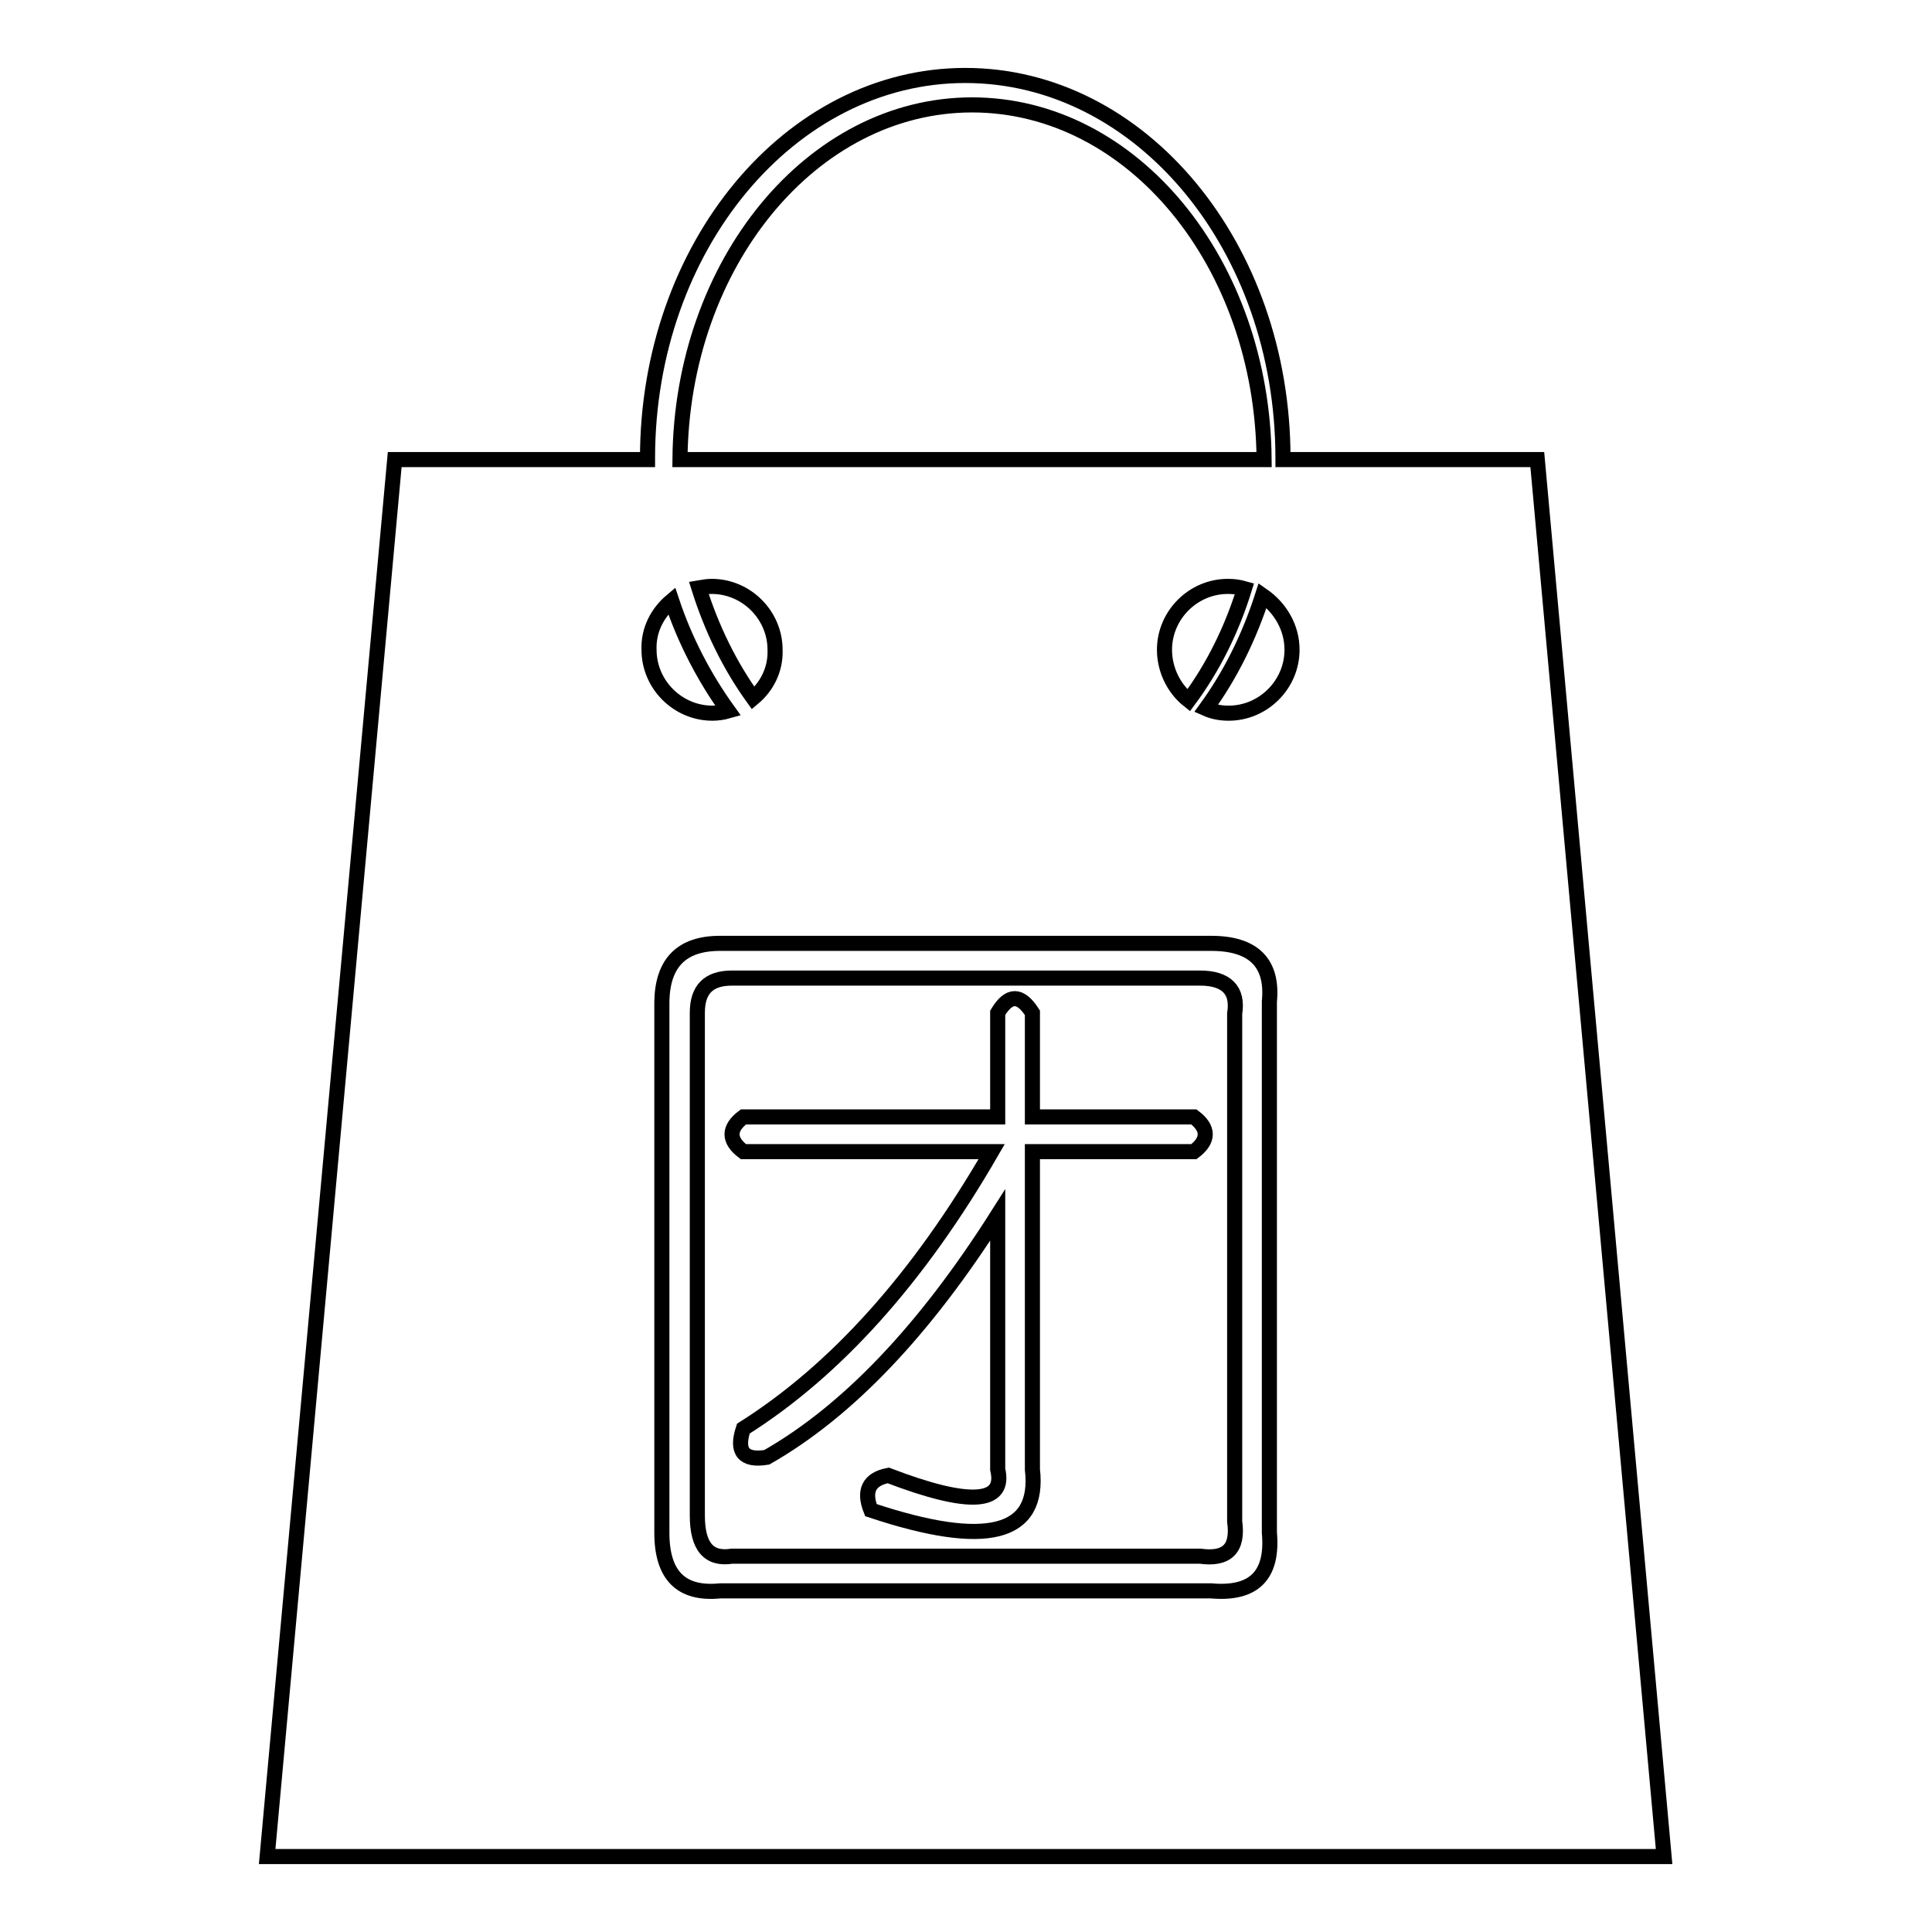
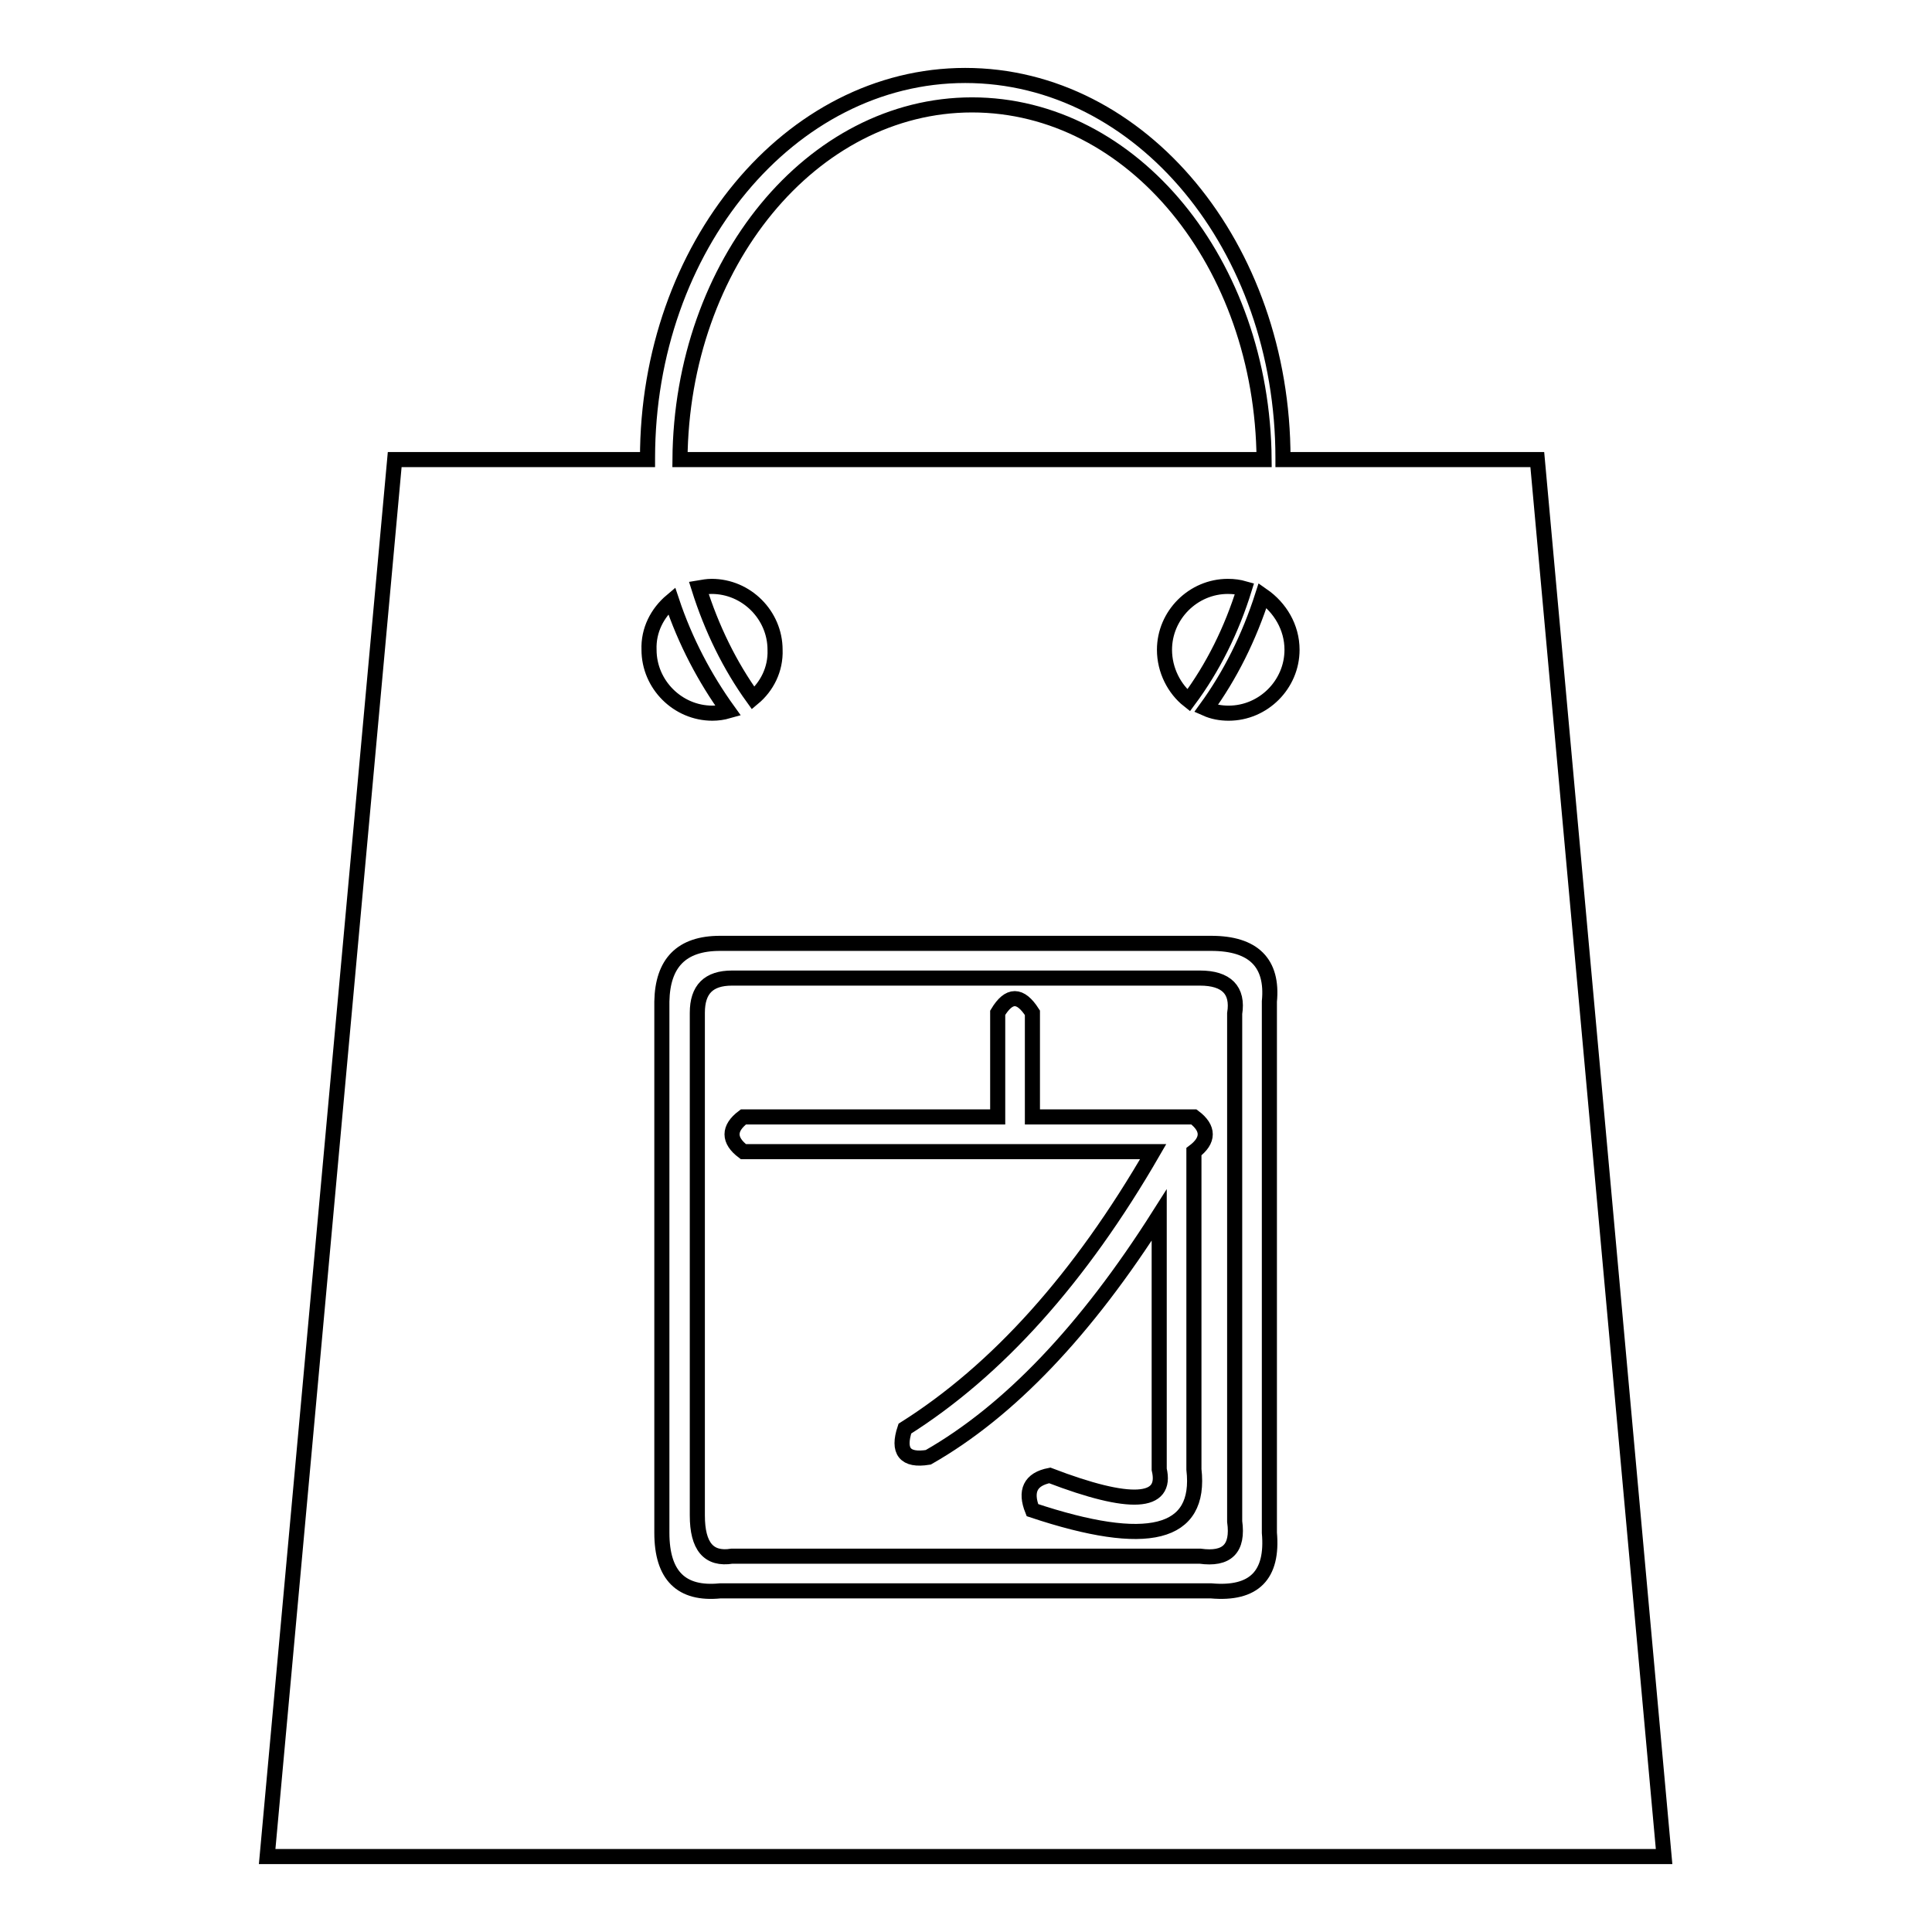
<svg xmlns="http://www.w3.org/2000/svg" version="1.1" x="0px" y="0px" viewBox="0 0 256 256" enable-background="new 0 0 256 256" xml:space="preserve">
  <g>
-     <path stroke-width="2" fill-opacity="0" stroke="#000000" d="M203.7,60.9h-33.7v-0.2c0-28-18.8-50.7-42.1-50.7c-23.2,0-42.1,22.7-42.1,50.7v0.2H52.3L35.4,246h185.1 L203.7,60.9L203.7,60.9z M171.2,86.1c0,4.6-3.8,8.4-8.4,8.4c-1.1,0-2.1-0.2-3-0.6c3.2-4.4,5.7-9.4,7.5-15 C169.6,80.5,171.2,83.1,171.2,86.1L171.2,86.1z M99.8,92.5c-3.1-4.3-5.5-9.2-7.2-14.6c0.6-0.1,1.1-0.2,1.7-0.2 c4.6,0,8.4,3.8,8.4,8.4C102.8,88.7,101.6,91,99.8,92.5L99.8,92.5z M154.3,86.1c0-4.6,3.8-8.4,8.4-8.4c0.8,0,1.5,0.1,2.2,0.3 c-1.7,5.5-4.2,10.5-7.4,14.8C155.6,91.3,154.3,88.8,154.3,86.1L154.3,86.1z M128.8,13.9c21.3,0,38.5,21,38.7,47H90.1 C90.3,34.9,107.6,13.9,128.8,13.9L128.8,13.9z M89,79.6c1.8,5.4,4.4,10.3,7.5,14.6c-0.7,0.2-1.4,0.3-2.1,0.3 c-4.6,0-8.4-3.8-8.4-8.4C85.9,83.5,87.1,81.2,89,79.6L89,79.6z M95.4,125h65.1c5.6,0,8.2,2.6,7.7,7.7v70.4c0.5,5.6-2,8.2-7.7,7.7 H95.4c-5.1,0.5-7.7-2-7.7-7.7v-70.4C87.8,127.6,90.3,125,95.4,125L95.4,125z M159,129.6H97c-3.1,0-4.6,1.5-4.6,4.6v66.6 c0,4.1,1.5,5.9,4.6,5.4h62c3.6,0.5,5.1-1,4.6-4.6v-67.3C164.1,131.2,162.5,129.6,159,129.6L159,129.6z M136.8,134.2V148h21.4 c2,1.5,2,3.1,0,4.6h-21.4v42.1c1,8.7-6.1,10.5-21.4,5.4c-1-2.5-0.3-4.1,2.3-4.6c10.7,4.1,15.6,3.8,14.5-0.8V161 c-9.7,15.3-19.9,26-30.6,32.1c-3.1,0.5-4.1-0.8-3.1-3.8c12.2-7.7,23.2-19.9,32.9-36.7H98.5c-2-1.5-2-3.1,0-4.6h33.7v-13.8 C133.7,131.7,135.2,131.7,136.8,134.2L136.8,134.2z" />
+     <path stroke-width="2" fill-opacity="0" stroke="#000000" d="M203.7,60.9h-33.7v-0.2c0-28-18.8-50.7-42.1-50.7c-23.2,0-42.1,22.7-42.1,50.7v0.2H52.3L35.4,246h185.1 L203.7,60.9L203.7,60.9z M171.2,86.1c0,4.6-3.8,8.4-8.4,8.4c-1.1,0-2.1-0.2-3-0.6c3.2-4.4,5.7-9.4,7.5-15 C169.6,80.5,171.2,83.1,171.2,86.1L171.2,86.1z M99.8,92.5c-3.1-4.3-5.5-9.2-7.2-14.6c0.6-0.1,1.1-0.2,1.7-0.2 c4.6,0,8.4,3.8,8.4,8.4C102.8,88.7,101.6,91,99.8,92.5L99.8,92.5z M154.3,86.1c0-4.6,3.8-8.4,8.4-8.4c0.8,0,1.5,0.1,2.2,0.3 c-1.7,5.5-4.2,10.5-7.4,14.8C155.6,91.3,154.3,88.8,154.3,86.1L154.3,86.1z M128.8,13.9c21.3,0,38.5,21,38.7,47H90.1 C90.3,34.9,107.6,13.9,128.8,13.9L128.8,13.9z M89,79.6c1.8,5.4,4.4,10.3,7.5,14.6c-0.7,0.2-1.4,0.3-2.1,0.3 c-4.6,0-8.4-3.8-8.4-8.4C85.9,83.5,87.1,81.2,89,79.6L89,79.6z M95.4,125h65.1c5.6,0,8.2,2.6,7.7,7.7v70.4c0.5,5.6-2,8.2-7.7,7.7 H95.4c-5.1,0.5-7.7-2-7.7-7.7v-70.4C87.8,127.6,90.3,125,95.4,125L95.4,125z M159,129.6H97c-3.1,0-4.6,1.5-4.6,4.6v66.6 c0,4.1,1.5,5.9,4.6,5.4h62c3.6,0.5,5.1-1,4.6-4.6v-67.3C164.1,131.2,162.5,129.6,159,129.6L159,129.6z M136.8,134.2V148h21.4 c2,1.5,2,3.1,0,4.6v42.1c1,8.7-6.1,10.5-21.4,5.4c-1-2.5-0.3-4.1,2.3-4.6c10.7,4.1,15.6,3.8,14.5-0.8V161 c-9.7,15.3-19.9,26-30.6,32.1c-3.1,0.5-4.1-0.8-3.1-3.8c12.2-7.7,23.2-19.9,32.9-36.7H98.5c-2-1.5-2-3.1,0-4.6h33.7v-13.8 C133.7,131.7,135.2,131.7,136.8,134.2L136.8,134.2z" />
  </g>
</svg>